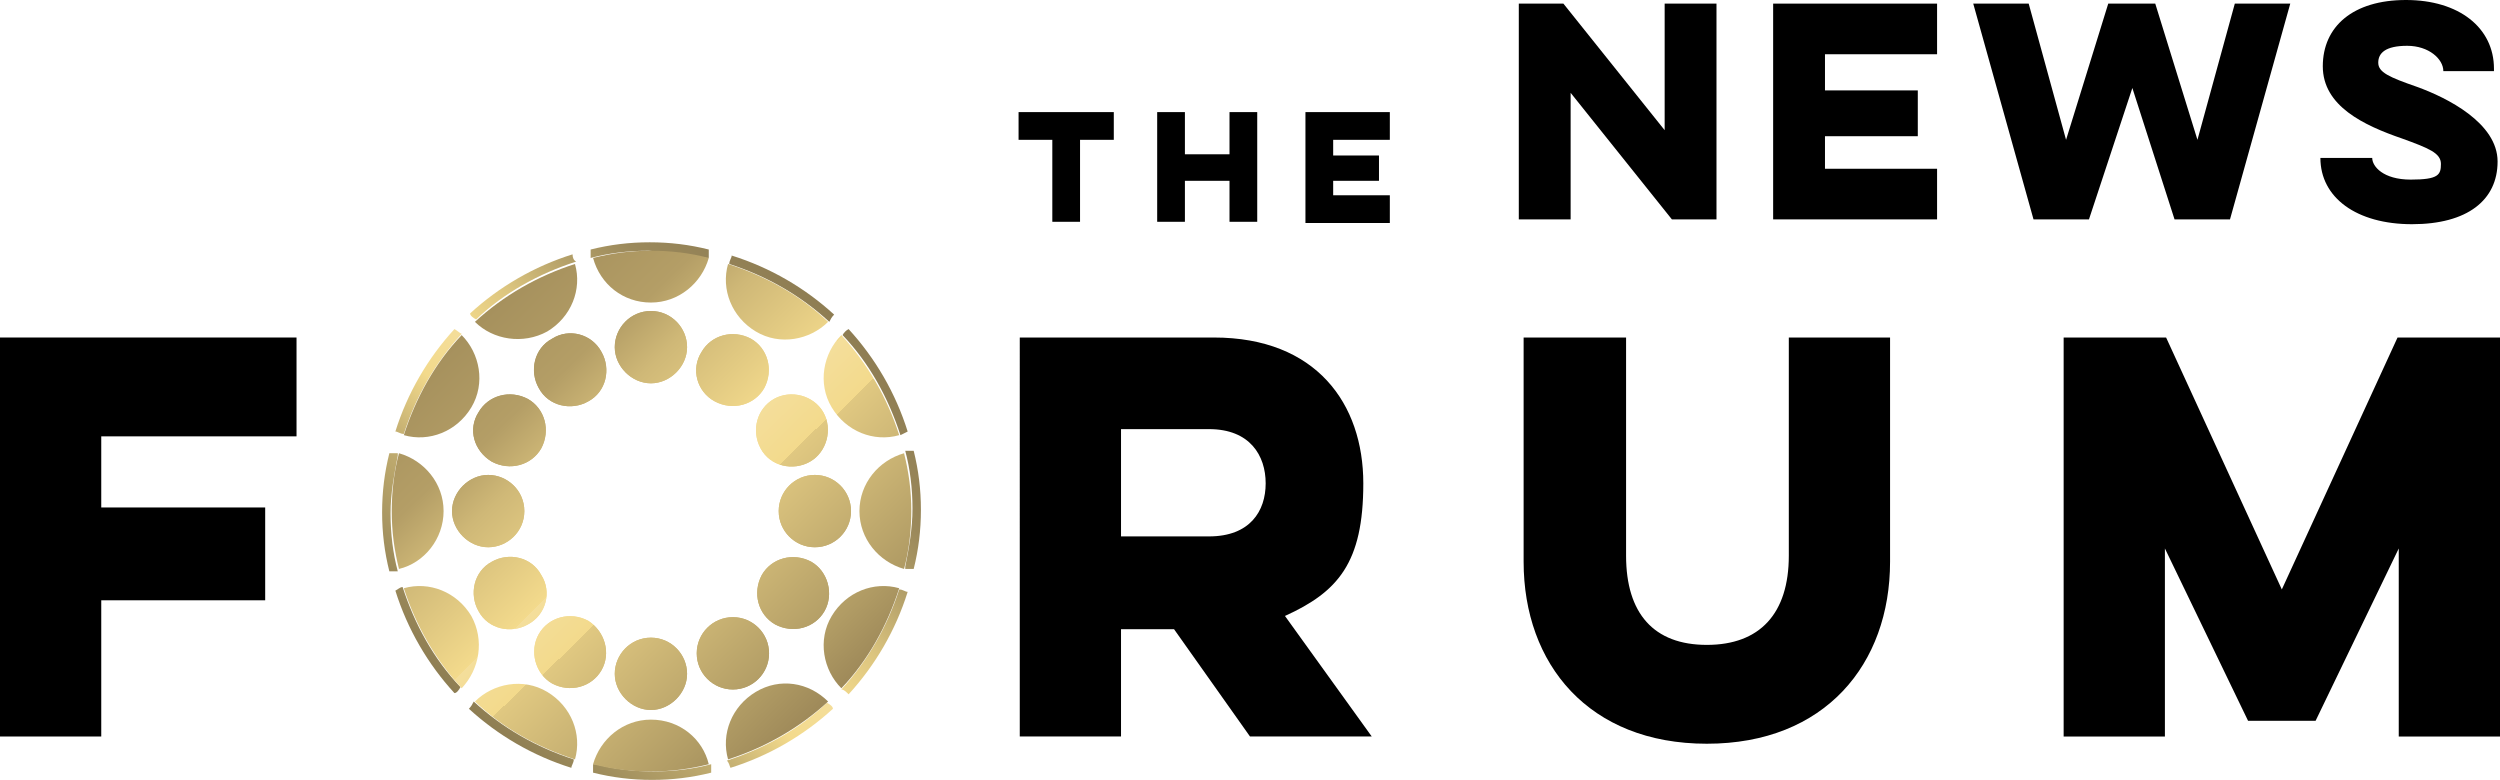
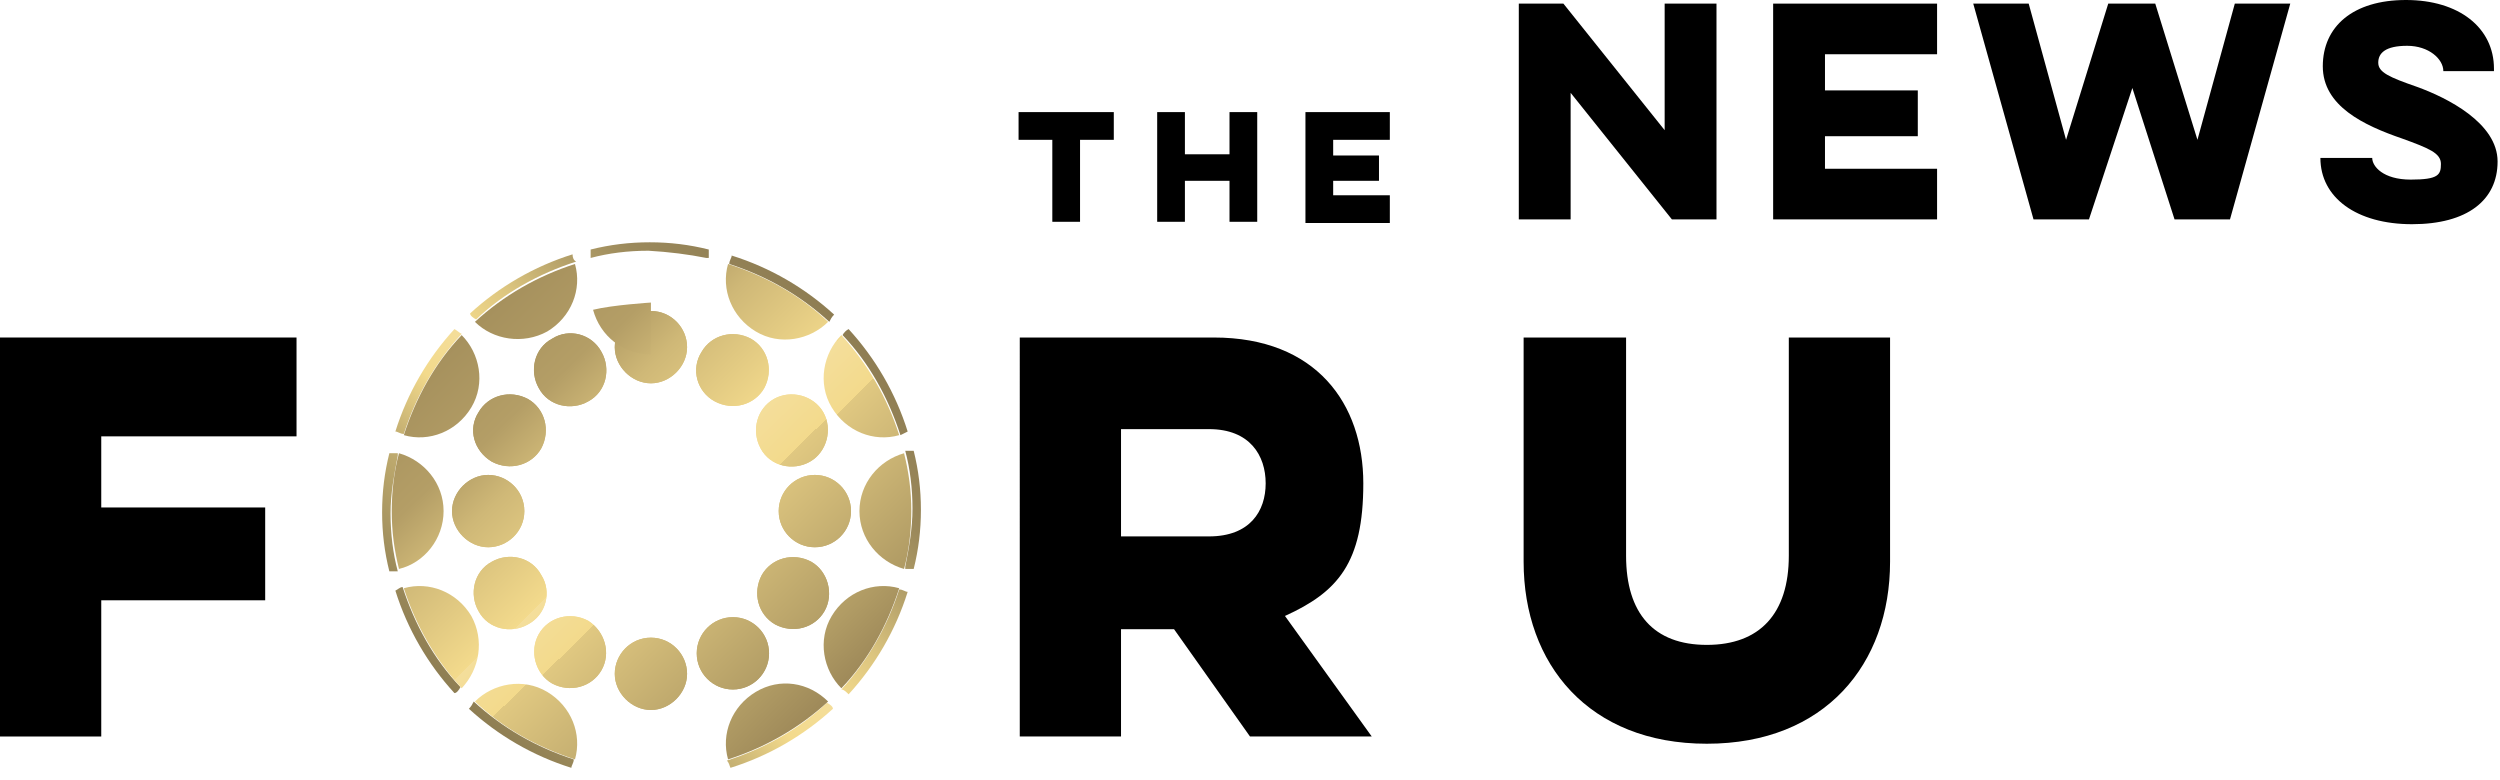
<svg xmlns="http://www.w3.org/2000/svg" id="Layer_1" version="1.1" viewBox="0 0 207.4 64.7">
  <defs>
    <style>
      .st0 {
        fill: url(#linear-gradient2);
      }

      .st1 {
        fill: url(#linear-gradient36);
      }

      .st2 {
        fill: url(#linear-gradient39);
      }

      .st3 {
        fill: url(#linear-gradient34);
      }

      .st4 {
        fill: url(#linear-gradient33);
      }

      .st5 {
        fill: url(#linear-gradient10);
      }

      .st6 {
        fill: url(#linear-gradient32);
      }

      .st7 {
        fill: url(#linear-gradient21);
      }

      .st8 {
        fill: url(#linear-gradient37);
      }

      .st9 {
        fill: url(#linear-gradient27);
      }

      .st10 {
        fill: url(#linear-gradient35);
      }

      .st11 {
        fill: url(#linear-gradient26);
      }

      .st12 {
        fill: url(#linear-gradient1);
      }

      .st13 {
        fill: url(#linear-gradient9);
      }

      .st14 {
        fill: url(#linear-gradient18);
      }

      .st15 {
        fill: url(#linear-gradient23);
      }

      .st16 {
        fill: url(#linear-gradient43);
      }

      .st17 {
        fill: url(#linear-gradient8);
      }

      .st18 {
        fill: url(#linear-gradient11);
      }

      .st19 {
        fill: url(#linear-gradient16);
      }

      .st20 {
        fill: url(#linear-gradient24);
      }

      .st21 {
        fill: url(#linear-gradient30);
      }

      .st22 {
        fill: url(#linear-gradient46);
      }

      .st23 {
        fill: url(#linear-gradient22);
      }

      .st24 {
        fill: url(#linear-gradient29);
      }

      .st25 {
        fill: url(#linear-gradient19);
      }

      .st26 {
        fill: url(#linear-gradient12);
      }

      .st27 {
        fill: url(#linear-gradient42);
      }

      .st28 {
        fill: url(#linear-gradient28);
      }

      .st29 {
        fill: url(#linear-gradient40);
      }

      .st30 {
        fill: url(#linear-gradient7);
      }

      .st31 {
        fill: url(#linear-gradient20);
      }

      .st32 {
        fill: url(#linear-gradient4);
      }

      .st33 {
        fill: url(#linear-gradient31);
      }

      .st34 {
        fill: url(#linear-gradient14);
      }

      .st35 {
        fill: url(#linear-gradient5);
      }

      .st36 {
        fill: url(#linear-gradient3);
      }

      .st37 {
        fill: url(#linear-gradient38);
      }

      .st38 {
        fill: url(#linear-gradient25);
      }

      .st39 {
        fill: url(#linear-gradient15);
      }

      .st40 {
        fill: url(#linear-gradient17);
      }

      .st41 {
        fill: url(#linear-gradient6);
      }

      .st42 {
        fill: url(#linear-gradient13);
      }

      .st43 {
        fill: url(#linear-gradient45);
      }

      .st44 {
        fill: url(#linear-gradient47);
      }

      .st45 {
        fill: url(#linear-gradient);
      }

      .st46 {
        fill: url(#linear-gradient44);
      }

      .st47 {
        fill: url(#linear-gradient41);
      }
    </style>
    <linearGradient id="linear-gradient" x1="60.3" y1="51.3" x2="25.9" y2="16.9" gradientTransform="translate(0 66) scale(1 -1)" gradientUnits="userSpaceOnUse">
      <stop offset="0" stop-color="#85754e" />
      <stop offset="0" stop-color="#8b7a51" />
      <stop offset=".2" stop-color="#9b895b" />
      <stop offset=".3" stop-color="#b6a26a" />
      <stop offset=".4" stop-color="#dcc57f" />
      <stop offset=".5" stop-color="#f3da8c" />
      <stop offset=".5" stop-color="#f3db91" />
      <stop offset=".5" stop-color="#f4df9c" />
      <stop offset=".5" stop-color="#f4e4b1" />
      <stop offset=".5" stop-color="#f4e9c0" />
      <stop offset=".5" stop-color="#f4e8bc" />
      <stop offset=".5" stop-color="#f4e4b0" />
      <stop offset=".5" stop-color="#f4de9b" />
      <stop offset=".6" stop-color="#f3da8c" />
      <stop offset=".7" stop-color="#c7b273" />
      <stop offset=".9" stop-color="#978658" />
      <stop offset="1" stop-color="#85754e" />
    </linearGradient>
    <linearGradient id="linear-gradient1" x1="81.7" y1="29.9" x2="47.3" y2="-4.5" gradientTransform="translate(0 66) scale(1 -1)" gradientUnits="userSpaceOnUse">
      <stop offset="0" stop-color="#85754e" />
      <stop offset="0" stop-color="#8b7a51" />
      <stop offset=".2" stop-color="#9b895b" />
      <stop offset=".3" stop-color="#b6a26a" />
      <stop offset=".4" stop-color="#dcc57f" />
      <stop offset=".5" stop-color="#f3da8c" />
      <stop offset=".5" stop-color="#f3db91" />
      <stop offset=".5" stop-color="#f4df9c" />
      <stop offset=".5" stop-color="#f4e4b1" />
      <stop offset=".5" stop-color="#f4e9c0" />
      <stop offset=".5" stop-color="#f4e8bc" />
      <stop offset=".5" stop-color="#f4e4b0" />
      <stop offset=".5" stop-color="#f4de9b" />
      <stop offset=".6" stop-color="#f3da8c" />
      <stop offset=".7" stop-color="#c7b273" />
      <stop offset=".9" stop-color="#978658" />
      <stop offset="1" stop-color="#85754e" />
    </linearGradient>
    <linearGradient id="linear-gradient2" x1="56.4" y1="55.2" x2="22.1" y2="20.8" gradientTransform="translate(0 66) scale(1 -1)" gradientUnits="userSpaceOnUse">
      <stop offset="0" stop-color="#85754e" />
      <stop offset="0" stop-color="#8b7a51" />
      <stop offset=".2" stop-color="#9b895b" />
      <stop offset=".3" stop-color="#b6a26a" />
      <stop offset=".4" stop-color="#dcc57f" />
      <stop offset=".5" stop-color="#f3da8c" />
      <stop offset=".5" stop-color="#f3db91" />
      <stop offset=".5" stop-color="#f4df9c" />
      <stop offset=".5" stop-color="#f4e4b1" />
      <stop offset=".5" stop-color="#f4e9c0" />
      <stop offset=".5" stop-color="#f4e8bc" />
      <stop offset=".5" stop-color="#f4e4b0" />
      <stop offset=".5" stop-color="#f4de9b" />
      <stop offset=".6" stop-color="#f3da8c" />
      <stop offset=".7" stop-color="#c7b273" />
      <stop offset=".9" stop-color="#978658" />
      <stop offset="1" stop-color="#85754e" />
    </linearGradient>
    <linearGradient id="linear-gradient3" x1="85.6" y1="26" x2="51.3" y2="-8.4" gradientTransform="translate(0 66) scale(1 -1)" gradientUnits="userSpaceOnUse">
      <stop offset="0" stop-color="#85754e" />
      <stop offset="0" stop-color="#8b7a51" />
      <stop offset=".2" stop-color="#9b895b" />
      <stop offset=".3" stop-color="#b6a26a" />
      <stop offset=".4" stop-color="#dcc57f" />
      <stop offset=".5" stop-color="#f3da8c" />
      <stop offset=".5" stop-color="#f3db91" />
      <stop offset=".5" stop-color="#f4df9c" />
      <stop offset=".5" stop-color="#f4e4b1" />
      <stop offset=".5" stop-color="#f4e9c0" />
      <stop offset=".5" stop-color="#f4e8bc" />
      <stop offset=".5" stop-color="#f4e4b0" />
      <stop offset=".5" stop-color="#f4de9b" />
      <stop offset=".6" stop-color="#f3da8c" />
      <stop offset=".7" stop-color="#c7b273" />
      <stop offset=".9" stop-color="#978658" />
      <stop offset="1" stop-color="#85754e" />
    </linearGradient>
    <linearGradient id="linear-gradient4" x1="56.4" y1="55.2" x2="22.1" y2="20.8" gradientTransform="translate(0 66) scale(1 -1)" gradientUnits="userSpaceOnUse">
      <stop offset="0" stop-color="#85754e" />
      <stop offset="0" stop-color="#8b7a51" />
      <stop offset=".2" stop-color="#9b895b" />
      <stop offset=".3" stop-color="#b6a26a" />
      <stop offset=".4" stop-color="#dcc57f" />
      <stop offset=".5" stop-color="#f3da8c" />
      <stop offset=".5" stop-color="#f3db91" />
      <stop offset=".5" stop-color="#f4df9c" />
      <stop offset=".5" stop-color="#f4e4b1" />
      <stop offset=".5" stop-color="#f4e9c0" />
      <stop offset=".5" stop-color="#f4e8bc" />
      <stop offset=".5" stop-color="#f4e4b0" />
      <stop offset=".5" stop-color="#f4de9b" />
      <stop offset=".6" stop-color="#f3da8c" />
      <stop offset=".7" stop-color="#c7b273" />
      <stop offset=".9" stop-color="#978658" />
      <stop offset="1" stop-color="#85754e" />
    </linearGradient>
    <linearGradient id="linear-gradient5" x1="85.7" y1="25.9" x2="51.3" y2="-8.4" gradientTransform="translate(0 66) scale(1 -1)" gradientUnits="userSpaceOnUse">
      <stop offset="0" stop-color="#85754e" />
      <stop offset="0" stop-color="#8b7a51" />
      <stop offset=".2" stop-color="#9b895b" />
      <stop offset=".3" stop-color="#b6a26a" />
      <stop offset=".4" stop-color="#dcc57f" />
      <stop offset=".5" stop-color="#f3da8c" />
      <stop offset=".5" stop-color="#f3db91" />
      <stop offset=".5" stop-color="#f4df9c" />
      <stop offset=".5" stop-color="#f4e4b1" />
      <stop offset=".5" stop-color="#f4e9c0" />
      <stop offset=".5" stop-color="#f4e8bc" />
      <stop offset=".5" stop-color="#f4e4b0" />
      <stop offset=".5" stop-color="#f4de9b" />
      <stop offset=".6" stop-color="#f3da8c" />
      <stop offset=".7" stop-color="#c7b273" />
      <stop offset=".9" stop-color="#978658" />
      <stop offset="1" stop-color="#85754e" />
    </linearGradient>
    <linearGradient id="linear-gradient6" x1="60.3" y1="51.3" x2="25.9" y2="16.9" gradientTransform="translate(0 66) scale(1 -1)" gradientUnits="userSpaceOnUse">
      <stop offset="0" stop-color="#85754e" />
      <stop offset="0" stop-color="#8b7a51" />
      <stop offset=".2" stop-color="#9b895b" />
      <stop offset=".3" stop-color="#b6a26a" />
      <stop offset=".4" stop-color="#dcc57f" />
      <stop offset=".5" stop-color="#f3da8c" />
      <stop offset=".5" stop-color="#f3db91" />
      <stop offset=".5" stop-color="#f4df9c" />
      <stop offset=".5" stop-color="#f4e4b1" />
      <stop offset=".5" stop-color="#f4e9c0" />
      <stop offset=".5" stop-color="#f4e8bc" />
      <stop offset=".5" stop-color="#f4e4b0" />
      <stop offset=".5" stop-color="#f4de9b" />
      <stop offset=".6" stop-color="#f3da8c" />
      <stop offset=".7" stop-color="#c7b273" />
      <stop offset=".9" stop-color="#978658" />
      <stop offset="1" stop-color="#85754e" />
    </linearGradient>
    <linearGradient id="linear-gradient7" x1="81.8" y1="29.9" x2="47.4" y2="-4.5" gradientTransform="translate(0 66) scale(1 -1)" gradientUnits="userSpaceOnUse">
      <stop offset="0" stop-color="#85754e" />
      <stop offset="0" stop-color="#8b7a51" />
      <stop offset=".2" stop-color="#9b895b" />
      <stop offset=".3" stop-color="#b6a26a" />
      <stop offset=".4" stop-color="#dcc57f" />
      <stop offset=".5" stop-color="#f3da8c" />
      <stop offset=".5" stop-color="#f3db91" />
      <stop offset=".5" stop-color="#f4df9c" />
      <stop offset=".5" stop-color="#f4e4b1" />
      <stop offset=".5" stop-color="#f4e9c0" />
      <stop offset=".5" stop-color="#f4e8bc" />
      <stop offset=".5" stop-color="#f4e4b0" />
      <stop offset=".5" stop-color="#f4de9b" />
      <stop offset=".6" stop-color="#f3da8c" />
      <stop offset=".7" stop-color="#c7b273" />
      <stop offset=".9" stop-color="#978658" />
      <stop offset="1" stop-color="#85754e" />
    </linearGradient>
    <linearGradient id="linear-gradient8" x1="67.1" y1="44.5" x2="32.7" y2="10.2" gradientTransform="translate(0 66) scale(1 -1)" gradientUnits="userSpaceOnUse">
      <stop offset="0" stop-color="#85754e" />
      <stop offset="0" stop-color="#8b7a51" />
      <stop offset=".2" stop-color="#9b895b" />
      <stop offset=".3" stop-color="#b6a26a" />
      <stop offset=".4" stop-color="#dcc57f" />
      <stop offset=".5" stop-color="#f3da8c" />
      <stop offset=".5" stop-color="#f3db91" />
      <stop offset=".5" stop-color="#f4df9c" />
      <stop offset=".5" stop-color="#f4e4b1" />
      <stop offset=".5" stop-color="#f4e9c0" />
      <stop offset=".5" stop-color="#f4e8bc" />
      <stop offset=".5" stop-color="#f4e4b0" />
      <stop offset=".5" stop-color="#f4de9b" />
      <stop offset=".6" stop-color="#f3da8c" />
      <stop offset=".7" stop-color="#c7b273" />
      <stop offset=".9" stop-color="#978658" />
      <stop offset="1" stop-color="#85754e" />
    </linearGradient>
    <linearGradient id="linear-gradient9" x1="75" y1="36.6" x2="40.6" y2="2.3" gradientTransform="translate(0 66) scale(1 -1)" gradientUnits="userSpaceOnUse">
      <stop offset="0" stop-color="#85754e" />
      <stop offset="0" stop-color="#8b7a51" />
      <stop offset=".2" stop-color="#9b895b" />
      <stop offset=".3" stop-color="#b6a26a" />
      <stop offset=".4" stop-color="#dcc57f" />
      <stop offset=".5" stop-color="#f3da8c" />
      <stop offset=".5" stop-color="#f3db91" />
      <stop offset=".5" stop-color="#f4df9c" />
      <stop offset=".5" stop-color="#f4e4b1" />
      <stop offset=".5" stop-color="#f4e9c0" />
      <stop offset=".5" stop-color="#f4e8bc" />
      <stop offset=".5" stop-color="#f4e4b0" />
      <stop offset=".5" stop-color="#f4de9b" />
      <stop offset=".6" stop-color="#f3da8c" />
      <stop offset=".7" stop-color="#c7b273" />
      <stop offset=".9" stop-color="#978658" />
      <stop offset="1" stop-color="#85754e" />
    </linearGradient>
    <linearGradient id="linear-gradient10" x1="75" y1="36.7" x2="40.6" y2="2.3" gradientTransform="translate(0 66) scale(1 -1)" gradientUnits="userSpaceOnUse">
      <stop offset="0" stop-color="#85754e" />
      <stop offset="0" stop-color="#8b7a51" />
      <stop offset=".2" stop-color="#9b895b" />
      <stop offset=".3" stop-color="#b6a26a" />
      <stop offset=".4" stop-color="#dcc57f" />
      <stop offset=".5" stop-color="#f3da8c" />
      <stop offset=".5" stop-color="#f3db91" />
      <stop offset=".5" stop-color="#f4df9c" />
      <stop offset=".5" stop-color="#f4e4b1" />
      <stop offset=".5" stop-color="#f4e9c0" />
      <stop offset=".5" stop-color="#f4e8bc" />
      <stop offset=".5" stop-color="#f4e4b0" />
      <stop offset=".5" stop-color="#f4de9b" />
      <stop offset=".6" stop-color="#f3da8c" />
      <stop offset=".7" stop-color="#c7b273" />
      <stop offset=".9" stop-color="#978658" />
      <stop offset="1" stop-color="#85754e" />
    </linearGradient>
    <linearGradient id="linear-gradient11" x1="67.2" y1="44.5" x2="32.8" y2="10.1" gradientTransform="translate(0 66) scale(1 -1)" gradientUnits="userSpaceOnUse">
      <stop offset="0" stop-color="#85754e" />
      <stop offset="0" stop-color="#8b7a51" />
      <stop offset=".2" stop-color="#9b895b" />
      <stop offset=".3" stop-color="#b6a26a" />
      <stop offset=".4" stop-color="#dcc57f" />
      <stop offset=".5" stop-color="#f3da8c" />
      <stop offset=".5" stop-color="#f3db91" />
      <stop offset=".5" stop-color="#f4df9c" />
      <stop offset=".5" stop-color="#f4e4b1" />
      <stop offset=".5" stop-color="#f4e9c0" />
      <stop offset=".5" stop-color="#f4e8bc" />
      <stop offset=".5" stop-color="#f4e4b0" />
      <stop offset=".5" stop-color="#f4de9b" />
      <stop offset=".6" stop-color="#f3da8c" />
      <stop offset=".7" stop-color="#c7b273" />
      <stop offset=".9" stop-color="#978658" />
      <stop offset="1" stop-color="#85754e" />
    </linearGradient>
    <linearGradient id="linear-gradient12" x1="45.5" y1="45.9" x2="76.3" y2="14.5" gradientTransform="translate(0 66) scale(1 -1)" gradientUnits="userSpaceOnUse">
      <stop offset="0" stop-color="#9e8959" />
      <stop offset="0" stop-color="#a48f5c" />
      <stop offset=".2" stop-color="#b49e66" />
      <stop offset=".3" stop-color="#cfb877" />
      <stop offset=".5" stop-color="#f3da8c" />
      <stop offset=".5" stop-color="#f3db91" />
      <stop offset=".5" stop-color="#f4df9c" />
      <stop offset=".5" stop-color="#f4e4b1" />
      <stop offset=".5" stop-color="#f4e9c0" />
      <stop offset=".5" stop-color="#f4e8bc" />
      <stop offset=".5" stop-color="#f4e4b0" />
      <stop offset=".5" stop-color="#f4de9b" />
      <stop offset=".6" stop-color="#f3da8c" />
      <stop offset=".6" stop-color="#e0c881" />
      <stop offset=".9" stop-color="#b09b64" />
      <stop offset="1" stop-color="#9e8959" />
    </linearGradient>
    <linearGradient id="linear-gradient13" x1="45.5" y1="45.9" x2="76.3" y2="14.5" gradientTransform="translate(0 66) scale(1 -1)" gradientUnits="userSpaceOnUse">
      <stop offset="0" stop-color="#9e8959" />
      <stop offset="0" stop-color="#a48f5c" />
      <stop offset=".2" stop-color="#b49e66" />
      <stop offset=".3" stop-color="#cfb877" />
      <stop offset=".5" stop-color="#f3da8c" />
      <stop offset=".5" stop-color="#f3db91" />
      <stop offset=".5" stop-color="#f4df9c" />
      <stop offset=".5" stop-color="#f4e4b1" />
      <stop offset=".5" stop-color="#f4e9c0" />
      <stop offset=".5" stop-color="#f4e8bc" />
      <stop offset=".5" stop-color="#f4e4b0" />
      <stop offset=".5" stop-color="#f4de9b" />
      <stop offset=".6" stop-color="#f3da8c" />
      <stop offset=".6" stop-color="#e0c881" />
      <stop offset=".9" stop-color="#b09b64" />
      <stop offset="1" stop-color="#9e8959" />
    </linearGradient>
    <linearGradient id="linear-gradient14" x1="31.3" y1="33.3" x2="62.1" y2="1.9" gradientTransform="translate(0 66) scale(1 -1)" gradientUnits="userSpaceOnUse">
      <stop offset="0" stop-color="#9e8959" />
      <stop offset="0" stop-color="#a48f5c" />
      <stop offset=".2" stop-color="#b49e66" />
      <stop offset=".3" stop-color="#cfb877" />
      <stop offset=".5" stop-color="#f3da8c" />
      <stop offset=".5" stop-color="#f3db91" />
      <stop offset=".5" stop-color="#f4df9c" />
      <stop offset=".5" stop-color="#f4e4b1" />
      <stop offset=".5" stop-color="#f4e9c0" />
      <stop offset=".5" stop-color="#f4e8bc" />
      <stop offset=".5" stop-color="#f4e4b0" />
      <stop offset=".5" stop-color="#f4de9b" />
      <stop offset=".6" stop-color="#f3da8c" />
      <stop offset=".6" stop-color="#e0c881" />
      <stop offset=".9" stop-color="#b09b64" />
      <stop offset="1" stop-color="#9e8959" />
    </linearGradient>
    <linearGradient id="linear-gradient15" x1="31.3" y1="33.3" x2="62.1" y2="1.9" gradientTransform="translate(0 66) scale(1 -1)" gradientUnits="userSpaceOnUse">
      <stop offset="0" stop-color="#9e8959" />
      <stop offset="0" stop-color="#a48f5c" />
      <stop offset=".2" stop-color="#b49e66" />
      <stop offset=".3" stop-color="#cfb877" />
      <stop offset=".5" stop-color="#f3da8c" />
      <stop offset=".5" stop-color="#f3db91" />
      <stop offset=".5" stop-color="#f4df9c" />
      <stop offset=".5" stop-color="#f4e4b1" />
      <stop offset=".5" stop-color="#f4e9c0" />
      <stop offset=".5" stop-color="#f4e8bc" />
      <stop offset=".5" stop-color="#f4e4b0" />
      <stop offset=".5" stop-color="#f4de9b" />
      <stop offset=".6" stop-color="#f3da8c" />
      <stop offset=".6" stop-color="#e0c881" />
      <stop offset=".9" stop-color="#b09b64" />
      <stop offset="1" stop-color="#9e8959" />
    </linearGradient>
    <linearGradient id="linear-gradient16" x1="40.9" y1="41.8" x2="71.7" y2="10.4" gradientTransform="translate(0 66) scale(1 -1)" gradientUnits="userSpaceOnUse">
      <stop offset="0" stop-color="#9e8959" />
      <stop offset="0" stop-color="#a48f5c" />
      <stop offset=".2" stop-color="#b49e66" />
      <stop offset=".3" stop-color="#cfb877" />
      <stop offset=".5" stop-color="#f3da8c" />
      <stop offset=".5" stop-color="#f3db91" />
      <stop offset=".5" stop-color="#f4df9c" />
      <stop offset=".5" stop-color="#f4e4b1" />
      <stop offset=".5" stop-color="#f4e9c0" />
      <stop offset=".5" stop-color="#f4e8bc" />
      <stop offset=".5" stop-color="#f4e4b0" />
      <stop offset=".5" stop-color="#f4de9b" />
      <stop offset=".6" stop-color="#f3da8c" />
      <stop offset=".6" stop-color="#e0c881" />
      <stop offset=".9" stop-color="#b09b64" />
      <stop offset="1" stop-color="#9e8959" />
    </linearGradient>
    <linearGradient id="linear-gradient17" x1="40.9" y1="41.8" x2="71.7" y2="10.4" gradientTransform="translate(0 66) scale(1 -1)" gradientUnits="userSpaceOnUse">
      <stop offset="0" stop-color="#9e8959" />
      <stop offset="0" stop-color="#a48f5c" />
      <stop offset=".2" stop-color="#b49e66" />
      <stop offset=".3" stop-color="#cfb877" />
      <stop offset=".5" stop-color="#f3da8c" />
      <stop offset=".5" stop-color="#f3db91" />
      <stop offset=".5" stop-color="#f4df9c" />
      <stop offset=".5" stop-color="#f4e4b1" />
      <stop offset=".5" stop-color="#f4e9c0" />
      <stop offset=".5" stop-color="#f4e8bc" />
      <stop offset=".5" stop-color="#f4e4b0" />
      <stop offset=".5" stop-color="#f4de9b" />
      <stop offset=".6" stop-color="#f3da8c" />
      <stop offset=".6" stop-color="#e0c881" />
      <stop offset=".9" stop-color="#b09b64" />
      <stop offset="1" stop-color="#9e8959" />
    </linearGradient>
    <linearGradient id="linear-gradient18" x1="35.9" y1="37.3" x2="66.6" y2="5.9" gradientTransform="translate(0 66) scale(1 -1)" gradientUnits="userSpaceOnUse">
      <stop offset="0" stop-color="#9e8959" />
      <stop offset="0" stop-color="#a48f5c" />
      <stop offset=".2" stop-color="#b49e66" />
      <stop offset=".3" stop-color="#cfb877" />
      <stop offset=".5" stop-color="#f3da8c" />
      <stop offset=".5" stop-color="#f3db91" />
      <stop offset=".5" stop-color="#f4df9c" />
      <stop offset=".5" stop-color="#f4e4b1" />
      <stop offset=".5" stop-color="#f4e9c0" />
      <stop offset=".5" stop-color="#f4e8bc" />
      <stop offset=".5" stop-color="#f4e4b0" />
      <stop offset=".5" stop-color="#f4de9b" />
      <stop offset=".6" stop-color="#f3da8c" />
      <stop offset=".6" stop-color="#e0c881" />
      <stop offset=".9" stop-color="#b09b64" />
      <stop offset="1" stop-color="#9e8959" />
    </linearGradient>
    <linearGradient id="linear-gradient19" x1="35.9" y1="37.3" x2="66.6" y2="5.9" gradientTransform="translate(0 66) scale(1 -1)" gradientUnits="userSpaceOnUse">
      <stop offset="0" stop-color="#9e8959" />
      <stop offset="0" stop-color="#a48f5c" />
      <stop offset=".2" stop-color="#b49e66" />
      <stop offset=".3" stop-color="#cfb877" />
      <stop offset=".5" stop-color="#f3da8c" />
      <stop offset=".5" stop-color="#f3db91" />
      <stop offset=".5" stop-color="#f4df9c" />
      <stop offset=".5" stop-color="#f4e4b1" />
      <stop offset=".5" stop-color="#f4e9c0" />
      <stop offset=".5" stop-color="#f4e8bc" />
      <stop offset=".5" stop-color="#f4e4b0" />
      <stop offset=".5" stop-color="#f4de9b" />
      <stop offset=".6" stop-color="#f3da8c" />
      <stop offset=".6" stop-color="#e0c881" />
      <stop offset=".9" stop-color="#b09b64" />
      <stop offset="1" stop-color="#9e8959" />
    </linearGradient>
    <linearGradient id="linear-gradient20" x1="35.6" y1="37.1" x2="66.4" y2="5.7" gradientTransform="translate(0 66) scale(1 -1)" gradientUnits="userSpaceOnUse">
      <stop offset="0" stop-color="#9e8959" />
      <stop offset="0" stop-color="#a48f5c" />
      <stop offset=".2" stop-color="#b49e66" />
      <stop offset=".3" stop-color="#cfb877" />
      <stop offset=".5" stop-color="#f3da8c" />
      <stop offset=".5" stop-color="#f3db91" />
      <stop offset=".5" stop-color="#f4df9c" />
      <stop offset=".5" stop-color="#f4e4b1" />
      <stop offset=".5" stop-color="#f4e9c0" />
      <stop offset=".5" stop-color="#f4e8bc" />
      <stop offset=".5" stop-color="#f4e4b0" />
      <stop offset=".5" stop-color="#f4de9b" />
      <stop offset=".6" stop-color="#f3da8c" />
      <stop offset=".6" stop-color="#e0c881" />
      <stop offset=".9" stop-color="#b09b64" />
      <stop offset="1" stop-color="#9e8959" />
    </linearGradient>
    <linearGradient id="linear-gradient21" x1="35.6" y1="37.1" x2="66.4" y2="5.7" gradientTransform="translate(0 66) scale(1 -1)" gradientUnits="userSpaceOnUse">
      <stop offset="0" stop-color="#9e8959" />
      <stop offset="0" stop-color="#a48f5c" />
      <stop offset=".2" stop-color="#b49e66" />
      <stop offset=".3" stop-color="#cfb877" />
      <stop offset=".5" stop-color="#f3da8c" />
      <stop offset=".5" stop-color="#f3db91" />
      <stop offset=".5" stop-color="#f4df9c" />
      <stop offset=".5" stop-color="#f4e4b1" />
      <stop offset=".5" stop-color="#f4e9c0" />
      <stop offset=".5" stop-color="#f4e8bc" />
      <stop offset=".5" stop-color="#f4e4b0" />
      <stop offset=".5" stop-color="#f4de9b" />
      <stop offset=".6" stop-color="#f3da8c" />
      <stop offset=".6" stop-color="#e0c881" />
      <stop offset=".9" stop-color="#b09b64" />
      <stop offset="1" stop-color="#9e8959" />
    </linearGradient>
    <linearGradient id="linear-gradient22" x1="41.2" y1="42" x2="71.9" y2="10.5" gradientTransform="translate(0 66) scale(1 -1)" gradientUnits="userSpaceOnUse">
      <stop offset="0" stop-color="#9e8959" />
      <stop offset="0" stop-color="#a48f5c" />
      <stop offset=".2" stop-color="#b49e66" />
      <stop offset=".3" stop-color="#cfb877" />
      <stop offset=".5" stop-color="#f3da8c" />
      <stop offset=".5" stop-color="#f3db91" />
      <stop offset=".5" stop-color="#f4df9c" />
      <stop offset=".5" stop-color="#f4e4b1" />
      <stop offset=".5" stop-color="#f4e9c0" />
      <stop offset=".5" stop-color="#f4e8bc" />
      <stop offset=".5" stop-color="#f4e4b0" />
      <stop offset=".5" stop-color="#f4de9b" />
      <stop offset=".6" stop-color="#f3da8c" />
      <stop offset=".6" stop-color="#e0c881" />
      <stop offset=".9" stop-color="#b09b64" />
      <stop offset="1" stop-color="#9e8959" />
    </linearGradient>
    <linearGradient id="linear-gradient23" x1="41.2" y1="42" x2="71.9" y2="10.5" gradientTransform="translate(0 66) scale(1 -1)" gradientUnits="userSpaceOnUse">
      <stop offset="0" stop-color="#9e8959" />
      <stop offset="0" stop-color="#a48f5c" />
      <stop offset=".2" stop-color="#b49e66" />
      <stop offset=".3" stop-color="#cfb877" />
      <stop offset=".5" stop-color="#f3da8c" />
      <stop offset=".5" stop-color="#f3db91" />
      <stop offset=".5" stop-color="#f4df9c" />
      <stop offset=".5" stop-color="#f4e4b1" />
      <stop offset=".5" stop-color="#f4e9c0" />
      <stop offset=".5" stop-color="#f4e8bc" />
      <stop offset=".5" stop-color="#f4e4b0" />
      <stop offset=".5" stop-color="#f4de9b" />
      <stop offset=".6" stop-color="#f3da8c" />
      <stop offset=".6" stop-color="#e0c881" />
      <stop offset=".9" stop-color="#b09b64" />
      <stop offset="1" stop-color="#9e8959" />
    </linearGradient>
    <linearGradient id="linear-gradient24" x1="31.2" y1="33.1" x2="61.9" y2="1.7" gradientTransform="translate(0 66) scale(1 -1)" gradientUnits="userSpaceOnUse">
      <stop offset="0" stop-color="#9e8959" />
      <stop offset="0" stop-color="#a48f5c" />
      <stop offset=".2" stop-color="#b49e66" />
      <stop offset=".3" stop-color="#cfb877" />
      <stop offset=".5" stop-color="#f3da8c" />
      <stop offset=".5" stop-color="#f3db91" />
      <stop offset=".5" stop-color="#f4df9c" />
      <stop offset=".5" stop-color="#f4e4b1" />
      <stop offset=".5" stop-color="#f4e9c0" />
      <stop offset=".5" stop-color="#f4e8bc" />
      <stop offset=".5" stop-color="#f4e4b0" />
      <stop offset=".5" stop-color="#f4de9b" />
      <stop offset=".6" stop-color="#f3da8c" />
      <stop offset=".6" stop-color="#e0c881" />
      <stop offset=".9" stop-color="#b09b64" />
      <stop offset="1" stop-color="#9e8959" />
    </linearGradient>
    <linearGradient id="linear-gradient25" x1="31.2" y1="33.1" x2="61.9" y2="1.7" gradientTransform="translate(0 66) scale(1 -1)" gradientUnits="userSpaceOnUse">
      <stop offset="0" stop-color="#9e8959" />
      <stop offset="0" stop-color="#a48f5c" />
      <stop offset=".2" stop-color="#b49e66" />
      <stop offset=".3" stop-color="#cfb877" />
      <stop offset=".5" stop-color="#f3da8c" />
      <stop offset=".5" stop-color="#f3db91" />
      <stop offset=".5" stop-color="#f4df9c" />
      <stop offset=".5" stop-color="#f4e4b1" />
      <stop offset=".5" stop-color="#f4e9c0" />
      <stop offset=".5" stop-color="#f4e8bc" />
      <stop offset=".5" stop-color="#f4e4b0" />
      <stop offset=".5" stop-color="#f4de9b" />
      <stop offset=".6" stop-color="#f3da8c" />
      <stop offset=".6" stop-color="#e0c881" />
      <stop offset=".9" stop-color="#b09b64" />
      <stop offset="1" stop-color="#9e8959" />
    </linearGradient>
    <linearGradient id="linear-gradient26" x1="45.7" y1="46" x2="76.4" y2="14.6" gradientTransform="translate(0 66) scale(1 -1)" gradientUnits="userSpaceOnUse">
      <stop offset="0" stop-color="#9e8959" />
      <stop offset="0" stop-color="#a48f5c" />
      <stop offset=".2" stop-color="#b49e66" />
      <stop offset=".3" stop-color="#cfb877" />
      <stop offset=".5" stop-color="#f3da8c" />
      <stop offset=".5" stop-color="#f3db91" />
      <stop offset=".5" stop-color="#f4df9c" />
      <stop offset=".5" stop-color="#f4e4b1" />
      <stop offset=".5" stop-color="#f4e9c0" />
      <stop offset=".5" stop-color="#f4e8bc" />
      <stop offset=".5" stop-color="#f4e4b0" />
      <stop offset=".5" stop-color="#f4de9b" />
      <stop offset=".6" stop-color="#f3da8c" />
      <stop offset=".6" stop-color="#e0c881" />
      <stop offset=".9" stop-color="#b09b64" />
      <stop offset="1" stop-color="#9e8959" />
    </linearGradient>
    <linearGradient id="linear-gradient27" x1="45.7" y1="46" x2="76.4" y2="14.6" gradientTransform="translate(0 66) scale(1 -1)" gradientUnits="userSpaceOnUse">
      <stop offset="0" stop-color="#9e8959" />
      <stop offset="0" stop-color="#a48f5c" />
      <stop offset=".2" stop-color="#b49e66" />
      <stop offset=".3" stop-color="#cfb877" />
      <stop offset=".5" stop-color="#f3da8c" />
      <stop offset=".5" stop-color="#f3db91" />
      <stop offset=".5" stop-color="#f4df9c" />
      <stop offset=".5" stop-color="#f4e4b1" />
      <stop offset=".5" stop-color="#f4e9c0" />
      <stop offset=".5" stop-color="#f4e8bc" />
      <stop offset=".5" stop-color="#f4e4b0" />
      <stop offset=".5" stop-color="#f4de9b" />
      <stop offset=".6" stop-color="#f3da8c" />
      <stop offset=".6" stop-color="#e0c881" />
      <stop offset=".9" stop-color="#b09b64" />
      <stop offset="1" stop-color="#9e8959" />
    </linearGradient>
    <linearGradient id="linear-gradient28" x1="28.6" y1="30.8" x2="59.3" y2="-.6" gradientTransform="translate(0 66) scale(1 -1)" gradientUnits="userSpaceOnUse">
      <stop offset="0" stop-color="#9e8959" />
      <stop offset="0" stop-color="#a48f5c" />
      <stop offset=".2" stop-color="#b49e66" />
      <stop offset=".3" stop-color="#cfb877" />
      <stop offset=".5" stop-color="#f3da8c" />
      <stop offset=".5" stop-color="#f3db91" />
      <stop offset=".5" stop-color="#f4df9c" />
      <stop offset=".5" stop-color="#f4e4b1" />
      <stop offset=".5" stop-color="#f4e9c0" />
      <stop offset=".5" stop-color="#f4e8bc" />
      <stop offset=".5" stop-color="#f4e4b0" />
      <stop offset=".5" stop-color="#f4de9b" />
      <stop offset=".6" stop-color="#f3da8c" />
      <stop offset=".6" stop-color="#e0c881" />
      <stop offset=".9" stop-color="#b09b64" />
      <stop offset="1" stop-color="#9e8959" />
    </linearGradient>
    <linearGradient id="linear-gradient29" x1="28.6" y1="30.8" x2="59.3" y2="-.6" gradientTransform="translate(0 66) scale(1 -1)" gradientUnits="userSpaceOnUse">
      <stop offset="0" stop-color="#9e8959" />
      <stop offset="0" stop-color="#a48f5c" />
      <stop offset=".2" stop-color="#b49e66" />
      <stop offset=".3" stop-color="#cfb877" />
      <stop offset=".5" stop-color="#f3da8c" />
      <stop offset=".5" stop-color="#f3db91" />
      <stop offset=".5" stop-color="#f4df9c" />
      <stop offset=".5" stop-color="#f4e4b1" />
      <stop offset=".5" stop-color="#f4e9c0" />
      <stop offset=".5" stop-color="#f4e8bc" />
      <stop offset=".5" stop-color="#f4e4b0" />
      <stop offset=".5" stop-color="#f4de9b" />
      <stop offset=".6" stop-color="#f3da8c" />
      <stop offset=".6" stop-color="#e0c881" />
      <stop offset=".9" stop-color="#b09b64" />
      <stop offset="1" stop-color="#9e8959" />
    </linearGradient>
    <linearGradient id="linear-gradient30" x1="48.2" y1="48.2" x2="78.9" y2="16.8" gradientTransform="translate(0 66) scale(1 -1)" gradientUnits="userSpaceOnUse">
      <stop offset="0" stop-color="#9e8959" />
      <stop offset="0" stop-color="#a48f5c" />
      <stop offset=".2" stop-color="#b49e66" />
      <stop offset=".3" stop-color="#cfb877" />
      <stop offset=".5" stop-color="#f3da8c" />
      <stop offset=".5" stop-color="#f3db91" />
      <stop offset=".5" stop-color="#f4df9c" />
      <stop offset=".5" stop-color="#f4e4b1" />
      <stop offset=".5" stop-color="#f4e9c0" />
      <stop offset=".5" stop-color="#f4e8bc" />
      <stop offset=".5" stop-color="#f4e4b0" />
      <stop offset=".5" stop-color="#f4de9b" />
      <stop offset=".6" stop-color="#f3da8c" />
      <stop offset=".6" stop-color="#e0c881" />
      <stop offset=".9" stop-color="#b09b64" />
      <stop offset="1" stop-color="#9e8959" />
    </linearGradient>
    <linearGradient id="linear-gradient31" x1="48.2" y1="48.2" x2="78.9" y2="16.8" gradientTransform="translate(0 66) scale(1 -1)" gradientUnits="userSpaceOnUse">
      <stop offset="0" stop-color="#9e8959" />
      <stop offset="0" stop-color="#a48f5c" />
      <stop offset=".2" stop-color="#b49e66" />
      <stop offset=".3" stop-color="#cfb877" />
      <stop offset=".5" stop-color="#f3da8c" />
      <stop offset=".5" stop-color="#f3db91" />
      <stop offset=".5" stop-color="#f4df9c" />
      <stop offset=".5" stop-color="#f4e4b1" />
      <stop offset=".5" stop-color="#f4e9c0" />
      <stop offset=".5" stop-color="#f4e8bc" />
      <stop offset=".5" stop-color="#f4e4b0" />
      <stop offset=".5" stop-color="#f4de9b" />
      <stop offset=".6" stop-color="#f3da8c" />
      <stop offset=".6" stop-color="#e0c881" />
      <stop offset=".9" stop-color="#b09b64" />
      <stop offset="1" stop-color="#9e8959" />
    </linearGradient>
    <linearGradient id="linear-gradient32" x1="28.7" y1="30.9" x2="59.4" y2="-.5" gradientTransform="translate(0 66) scale(1 -1)" gradientUnits="userSpaceOnUse">
      <stop offset="0" stop-color="#9e8959" />
      <stop offset="0" stop-color="#a48f5c" />
      <stop offset=".2" stop-color="#b49e66" />
      <stop offset=".3" stop-color="#cfb877" />
      <stop offset=".5" stop-color="#f3da8c" />
      <stop offset=".5" stop-color="#f3db91" />
      <stop offset=".5" stop-color="#f4df9c" />
      <stop offset=".5" stop-color="#f4e4b1" />
      <stop offset=".5" stop-color="#f4e9c0" />
      <stop offset=".5" stop-color="#f4e8bc" />
      <stop offset=".5" stop-color="#f4e4b0" />
      <stop offset=".5" stop-color="#f4de9b" />
      <stop offset=".6" stop-color="#f3da8c" />
      <stop offset=".6" stop-color="#e0c881" />
      <stop offset=".9" stop-color="#b09b64" />
      <stop offset="1" stop-color="#9e8959" />
    </linearGradient>
    <linearGradient id="linear-gradient33" x1="28.7" y1="30.9" x2="59.4" y2="-.5" gradientTransform="translate(0 66) scale(1 -1)" gradientUnits="userSpaceOnUse">
      <stop offset="0" stop-color="#9e8959" />
      <stop offset="0" stop-color="#a48f5c" />
      <stop offset=".2" stop-color="#b49e66" />
      <stop offset=".3" stop-color="#cfb877" />
      <stop offset=".5" stop-color="#f3da8c" />
      <stop offset=".5" stop-color="#f3db91" />
      <stop offset=".5" stop-color="#f4df9c" />
      <stop offset=".5" stop-color="#f4e4b1" />
      <stop offset=".5" stop-color="#f4e9c0" />
      <stop offset=".5" stop-color="#f4e8bc" />
      <stop offset=".5" stop-color="#f4e4b0" />
      <stop offset=".5" stop-color="#f4de9b" />
      <stop offset=".6" stop-color="#f3da8c" />
      <stop offset=".6" stop-color="#e0c881" />
      <stop offset=".9" stop-color="#b09b64" />
      <stop offset="1" stop-color="#9e8959" />
    </linearGradient>
    <linearGradient id="linear-gradient34" x1="48.2" y1="48.2" x2="78.9" y2="16.8" gradientTransform="translate(0 66) scale(1 -1)" gradientUnits="userSpaceOnUse">
      <stop offset="0" stop-color="#9e8959" />
      <stop offset="0" stop-color="#a48f5c" />
      <stop offset=".2" stop-color="#b49e66" />
      <stop offset=".3" stop-color="#cfb877" />
      <stop offset=".5" stop-color="#f3da8c" />
      <stop offset=".5" stop-color="#f3db91" />
      <stop offset=".5" stop-color="#f4df9c" />
      <stop offset=".5" stop-color="#f4e4b1" />
      <stop offset=".5" stop-color="#f4e9c0" />
      <stop offset=".5" stop-color="#f4e8bc" />
      <stop offset=".5" stop-color="#f4e4b0" />
      <stop offset=".5" stop-color="#f4de9b" />
      <stop offset=".6" stop-color="#f3da8c" />
      <stop offset=".6" stop-color="#e0c881" />
      <stop offset=".9" stop-color="#b09b64" />
      <stop offset="1" stop-color="#9e8959" />
    </linearGradient>
    <linearGradient id="linear-gradient35" x1="48.2" y1="48.2" x2="78.9" y2="16.8" gradientTransform="translate(0 66) scale(1 -1)" gradientUnits="userSpaceOnUse">
      <stop offset="0" stop-color="#9e8959" />
      <stop offset="0" stop-color="#a48f5c" />
      <stop offset=".2" stop-color="#b49e66" />
      <stop offset=".3" stop-color="#cfb877" />
      <stop offset=".5" stop-color="#f3da8c" />
      <stop offset=".5" stop-color="#f3db91" />
      <stop offset=".5" stop-color="#f4df9c" />
      <stop offset=".5" stop-color="#f4e4b1" />
      <stop offset=".5" stop-color="#f4e9c0" />
      <stop offset=".5" stop-color="#f4e8bc" />
      <stop offset=".5" stop-color="#f4e4b0" />
      <stop offset=".5" stop-color="#f4de9b" />
      <stop offset=".6" stop-color="#f3da8c" />
      <stop offset=".6" stop-color="#e0c881" />
      <stop offset=".9" stop-color="#b09b64" />
      <stop offset="1" stop-color="#9e8959" />
    </linearGradient>
    <linearGradient id="linear-gradient36" x1="49" y1="49.3" x2="80.6" y2="16.9" gradientTransform="translate(0 66) scale(1 -1)" gradientUnits="userSpaceOnUse">
      <stop offset="0" stop-color="#9e8959" />
      <stop offset="0" stop-color="#a48f5c" />
      <stop offset=".2" stop-color="#b49e66" />
      <stop offset=".3" stop-color="#cfb877" />
      <stop offset=".5" stop-color="#f3da8c" />
      <stop offset=".5" stop-color="#f3db91" />
      <stop offset=".5" stop-color="#f4df9c" />
      <stop offset=".5" stop-color="#f4e4b1" />
      <stop offset=".5" stop-color="#f4e9c0" />
      <stop offset=".5" stop-color="#f4e8bc" />
      <stop offset=".5" stop-color="#f4e4b0" />
      <stop offset=".5" stop-color="#f4de9b" />
      <stop offset=".6" stop-color="#f3da8c" />
      <stop offset=".6" stop-color="#e0c881" />
      <stop offset=".9" stop-color="#b09b64" />
      <stop offset="1" stop-color="#9e8959" />
    </linearGradient>
    <linearGradient id="linear-gradient37" x1="26.9" y1="30.8" x2="58.6" y2="-1.6" gradientTransform="translate(0 66) scale(1 -1)" gradientUnits="userSpaceOnUse">
      <stop offset="0" stop-color="#9e8959" />
      <stop offset="0" stop-color="#a48f5c" />
      <stop offset=".2" stop-color="#b49e66" />
      <stop offset=".3" stop-color="#cfb877" />
      <stop offset=".5" stop-color="#f3da8c" />
      <stop offset=".5" stop-color="#f3db91" />
      <stop offset=".5" stop-color="#f4df9c" />
      <stop offset=".5" stop-color="#f4e4b1" />
      <stop offset=".5" stop-color="#f4e9c0" />
      <stop offset=".5" stop-color="#f4e8bc" />
      <stop offset=".5" stop-color="#f4e4b0" />
      <stop offset=".5" stop-color="#f4de9b" />
      <stop offset=".6" stop-color="#f3da8c" />
      <stop offset=".6" stop-color="#e0c881" />
      <stop offset=".9" stop-color="#b09b64" />
      <stop offset="1" stop-color="#9e8959" />
    </linearGradient>
    <linearGradient id="linear-gradient38" x1="42.1" y1="43.2" x2="74.4" y2="10.2" gradientTransform="translate(0 66) scale(1 -1)" gradientUnits="userSpaceOnUse">
      <stop offset="0" stop-color="#9e8959" />
      <stop offset="0" stop-color="#a48f5c" />
      <stop offset=".2" stop-color="#b49e66" />
      <stop offset=".3" stop-color="#cfb877" />
      <stop offset=".5" stop-color="#f3da8c" />
      <stop offset=".5" stop-color="#f3db91" />
      <stop offset=".5" stop-color="#f4df9c" />
      <stop offset=".5" stop-color="#f4e4b1" />
      <stop offset=".5" stop-color="#f4e9c0" />
      <stop offset=".5" stop-color="#f4e8bc" />
      <stop offset=".5" stop-color="#f4e4b0" />
      <stop offset=".5" stop-color="#f4de9b" />
      <stop offset=".6" stop-color="#f3da8c" />
      <stop offset=".6" stop-color="#e0c881" />
      <stop offset=".9" stop-color="#b09b64" />
      <stop offset="1" stop-color="#9e8959" />
    </linearGradient>
    <linearGradient id="linear-gradient39" x1="33.1" y1="37.5" x2="65.4" y2="4.5" gradientTransform="translate(0 66) scale(1 -1)" gradientUnits="userSpaceOnUse">
      <stop offset="0" stop-color="#9e8959" />
      <stop offset="0" stop-color="#a48f5c" />
      <stop offset=".2" stop-color="#b49e66" />
      <stop offset=".3" stop-color="#cfb877" />
      <stop offset=".5" stop-color="#f3da8c" />
      <stop offset=".5" stop-color="#f3db91" />
      <stop offset=".5" stop-color="#f4df9c" />
      <stop offset=".5" stop-color="#f4e4b1" />
      <stop offset=".5" stop-color="#f4e9c0" />
      <stop offset=".5" stop-color="#f4e8bc" />
      <stop offset=".5" stop-color="#f4e4b0" />
      <stop offset=".5" stop-color="#f4de9b" />
      <stop offset=".6" stop-color="#f3da8c" />
      <stop offset=".6" stop-color="#e0c881" />
      <stop offset=".9" stop-color="#b09b64" />
      <stop offset="1" stop-color="#9e8959" />
    </linearGradient>
    <linearGradient id="linear-gradient40" x1="34.4" y1="35.6" x2="63.7" y2="5.7" gradientTransform="translate(0 66) scale(1 -1)" gradientUnits="userSpaceOnUse">
      <stop offset="0" stop-color="#9e8959" />
      <stop offset="0" stop-color="#a48f5c" />
      <stop offset=".2" stop-color="#b49e66" />
      <stop offset=".3" stop-color="#cfb877" />
      <stop offset=".5" stop-color="#f3da8c" />
      <stop offset=".5" stop-color="#f3db91" />
      <stop offset=".5" stop-color="#f4df9c" />
      <stop offset=".5" stop-color="#f4e4b1" />
      <stop offset=".5" stop-color="#f4e9c0" />
      <stop offset=".5" stop-color="#f4e8bc" />
      <stop offset=".5" stop-color="#f4e4b0" />
      <stop offset=".5" stop-color="#f4de9b" />
      <stop offset=".6" stop-color="#f3da8c" />
      <stop offset=".6" stop-color="#e0c881" />
      <stop offset=".9" stop-color="#b09b64" />
      <stop offset="1" stop-color="#9e8959" />
    </linearGradient>
    <linearGradient id="linear-gradient41" x1="43.9" y1="42" x2="73.2" y2="12" gradientTransform="translate(0 66) scale(1 -1)" gradientUnits="userSpaceOnUse">
      <stop offset="0" stop-color="#9e8959" />
      <stop offset="0" stop-color="#a48f5c" />
      <stop offset=".2" stop-color="#b49e66" />
      <stop offset=".3" stop-color="#cfb877" />
      <stop offset=".5" stop-color="#f3da8c" />
      <stop offset=".5" stop-color="#f3db91" />
      <stop offset=".5" stop-color="#f4df9c" />
      <stop offset=".5" stop-color="#f4e4b1" />
      <stop offset=".5" stop-color="#f4e9c0" />
      <stop offset=".5" stop-color="#f4e8bc" />
      <stop offset=".5" stop-color="#f4e4b0" />
      <stop offset=".5" stop-color="#f4de9b" />
      <stop offset=".6" stop-color="#f3da8c" />
      <stop offset=".6" stop-color="#e0c881" />
      <stop offset=".9" stop-color="#b09b64" />
      <stop offset="1" stop-color="#9e8959" />
    </linearGradient>
    <linearGradient id="linear-gradient42" x1="27.6" y1="29.7" x2="57.6" y2="-.9" gradientTransform="translate(0 66) scale(1 -1)" gradientUnits="userSpaceOnUse">
      <stop offset="0" stop-color="#9e8959" />
      <stop offset="0" stop-color="#a48f5c" />
      <stop offset=".2" stop-color="#b49e66" />
      <stop offset=".3" stop-color="#cfb877" />
      <stop offset=".5" stop-color="#f3da8c" />
      <stop offset=".5" stop-color="#f3db91" />
      <stop offset=".5" stop-color="#f4df9c" />
      <stop offset=".5" stop-color="#f4e4b1" />
      <stop offset=".5" stop-color="#f4e9c0" />
      <stop offset=".5" stop-color="#f4e8bc" />
      <stop offset=".5" stop-color="#f4e4b0" />
      <stop offset=".5" stop-color="#f4de9b" />
      <stop offset=".6" stop-color="#f3da8c" />
      <stop offset=".6" stop-color="#e0c881" />
      <stop offset=".9" stop-color="#b09b64" />
      <stop offset="1" stop-color="#9e8959" />
    </linearGradient>
    <linearGradient id="linear-gradient43" x1="50" y1="48.6" x2="80" y2="18" gradientTransform="translate(0 66) scale(1 -1)" gradientUnits="userSpaceOnUse">
      <stop offset="0" stop-color="#9e8959" />
      <stop offset="0" stop-color="#a48f5c" />
      <stop offset=".2" stop-color="#b49e66" />
      <stop offset=".3" stop-color="#cfb877" />
      <stop offset=".5" stop-color="#f3da8c" />
      <stop offset=".5" stop-color="#f3db91" />
      <stop offset=".5" stop-color="#f4df9c" />
      <stop offset=".5" stop-color="#f4e4b1" />
      <stop offset=".5" stop-color="#f4e9c0" />
      <stop offset=".5" stop-color="#f4e8bc" />
      <stop offset=".5" stop-color="#f4e4b0" />
      <stop offset=".5" stop-color="#f4de9b" />
      <stop offset=".6" stop-color="#f3da8c" />
      <stop offset=".6" stop-color="#e0c881" />
      <stop offset=".9" stop-color="#b09b64" />
      <stop offset="1" stop-color="#9e8959" />
    </linearGradient>
    <linearGradient id="linear-gradient44" x1="24.2" y1="26.8" x2="54.6" y2="-4.3" gradientTransform="translate(0 66) scale(1 -1)" gradientUnits="userSpaceOnUse">
      <stop offset="0" stop-color="#9e8959" />
      <stop offset="0" stop-color="#a48f5c" />
      <stop offset=".2" stop-color="#b49e66" />
      <stop offset=".3" stop-color="#cfb877" />
      <stop offset=".5" stop-color="#f3da8c" />
      <stop offset=".5" stop-color="#f3db91" />
      <stop offset=".5" stop-color="#f4df9c" />
      <stop offset=".5" stop-color="#f4e4b1" />
      <stop offset=".5" stop-color="#f4e9c0" />
      <stop offset=".5" stop-color="#f4e8bc" />
      <stop offset=".5" stop-color="#f4e4b0" />
      <stop offset=".5" stop-color="#f4de9b" />
      <stop offset=".6" stop-color="#f3da8c" />
      <stop offset=".6" stop-color="#e0c881" />
      <stop offset=".9" stop-color="#b09b64" />
      <stop offset="1" stop-color="#9e8959" />
    </linearGradient>
    <linearGradient id="linear-gradient45" x1="52.9" y1="51.9" x2="83.3" y2="20.9" gradientTransform="translate(0 66) scale(1 -1)" gradientUnits="userSpaceOnUse">
      <stop offset="0" stop-color="#9e8959" />
      <stop offset="0" stop-color="#a48f5c" />
      <stop offset=".2" stop-color="#b49e66" />
      <stop offset=".3" stop-color="#cfb877" />
      <stop offset=".5" stop-color="#f3da8c" />
      <stop offset=".5" stop-color="#f3db91" />
      <stop offset=".5" stop-color="#f4df9c" />
      <stop offset=".5" stop-color="#f4e4b1" />
      <stop offset=".5" stop-color="#f4e9c0" />
      <stop offset=".5" stop-color="#f4e8bc" />
      <stop offset=".5" stop-color="#f4e4b0" />
      <stop offset=".5" stop-color="#f4de9b" />
      <stop offset=".6" stop-color="#f3da8c" />
      <stop offset=".6" stop-color="#e0c881" />
      <stop offset=".9" stop-color="#b09b64" />
      <stop offset="1" stop-color="#9e8959" />
    </linearGradient>
    <linearGradient id="linear-gradient46" x1="23.9" y1="27.3" x2="55" y2="-4.6" gradientTransform="translate(0 66) scale(1 -1)" gradientUnits="userSpaceOnUse">
      <stop offset="0" stop-color="#9e8959" />
      <stop offset="0" stop-color="#a48f5c" />
      <stop offset=".2" stop-color="#b49e66" />
      <stop offset=".3" stop-color="#cfb877" />
      <stop offset=".5" stop-color="#f3da8c" />
      <stop offset=".5" stop-color="#f3db91" />
      <stop offset=".5" stop-color="#f4df9c" />
      <stop offset=".5" stop-color="#f4e4b1" />
      <stop offset=".5" stop-color="#f4e9c0" />
      <stop offset=".5" stop-color="#f4e8bc" />
      <stop offset=".5" stop-color="#f4e4b0" />
      <stop offset=".5" stop-color="#f4de9b" />
      <stop offset=".6" stop-color="#f3da8c" />
      <stop offset=".6" stop-color="#e0c881" />
      <stop offset=".9" stop-color="#b09b64" />
      <stop offset="1" stop-color="#9e8959" />
    </linearGradient>
    <linearGradient id="linear-gradient47" x1="52.5" y1="52.3" x2="83.7" y2="20.4" gradientTransform="translate(0 66) scale(1 -1)" gradientUnits="userSpaceOnUse">
      <stop offset="0" stop-color="#9e8959" />
      <stop offset="0" stop-color="#a48f5c" />
      <stop offset=".2" stop-color="#b49e66" />
      <stop offset=".3" stop-color="#cfb877" />
      <stop offset=".5" stop-color="#f3da8c" />
      <stop offset=".5" stop-color="#f3db91" />
      <stop offset=".5" stop-color="#f4df9c" />
      <stop offset=".5" stop-color="#f4e4b1" />
      <stop offset=".5" stop-color="#f4e9c0" />
      <stop offset=".5" stop-color="#f4e8bc" />
      <stop offset=".5" stop-color="#f4e4b0" />
      <stop offset=".5" stop-color="#f4de9b" />
      <stop offset=".6" stop-color="#f3da8c" />
      <stop offset=".6" stop-color="#e0c881" />
      <stop offset=".9" stop-color="#b09b64" />
      <stop offset="1" stop-color="#9e8959" />
    </linearGradient>
  </defs>
  <g>
    <path d="M0,28h24.6v8.2H8.4v5.9h13.6v7.7h-13.6v11.3H0V28Z" />
    <path d="M100.7,28c8.5,0,12.4,5.5,12.4,12.1s-2.1,9-6.5,11l7.2,10h-10.1l-6.3-8.9h-4.4v8.9h-8.4V28h16.1ZM93,35.7v8.8h7.3c3.4,0,4.7-2.1,4.7-4.4s-1.3-4.5-4.7-4.5h-7.3Z" />
    <path d="M156.8,28v18.6c0,8.5-5.4,15.1-15.2,15.1s-15.2-6.6-15.2-15.1v-18.6h8.5v18.1c0,4.8,2.3,7.4,6.7,7.4s6.8-2.6,6.8-7.4v-18.1h8.4Z" />
-     <path d="M171.2,61.1V28h8.5l9.6,20.9,9.6-20.9h8.5v33.1h-8.4v-15.6l-6.9,14.3h-5.6l-6.9-14.3v15.6h-8.4Z" />
  </g>
  <g>
    <path d="M84.4,9.3h8v2.3h-2.8v6.8h-2.3v-6.8h-2.8v-2.3h0Z" />
    <path d="M104.3,9.3v9.1h-2.3v-3.4h-3.7v3.4h-2.3v-9.1h2.3v3.5h3.7v-3.5h2.3Z" />
    <path d="M108.3,9.3h7v2.3h-4.7v1.3h3.8v2.1h-3.8v1.2h4.7v2.3h-7v-9.2Z" />
    <path d="M138.7,18.2h3.7V.3h-4.3v10.5L129.7.3h-3.7v17.9h4.3V7.7l8.4,10.5Z" />
    <path d="M147.1,18.2h13.6v-4.2h-9.3v-2.7h7.7v-3.8h-7.7v-3h9.3V.3h-13.6v17.9Z" />
    <path d="M180.4,18.2h4.6L190,.3h-4.6l-3.1,11.3-3.5-11.3h-3.9l-3.5,11.3-3.1-11.3h-4.6l5,17.9h4.6l3.6-10.9,3.5,10.9Z" />
    <path d="M192.5,13.1h0c0,3.3,3,5.5,7.6,5.5s7.1-2,7.1-5.2-4.2-5.3-6.7-6.2c-2.3-.8-3.2-1.2-3.2-2s.6-1.4,2.4-1.4,3,1.1,3,2.1h4.2v-.2c0-3.4-2.9-5.7-7.3-5.7s-6.9,2.2-6.9,5.5,3.4,4.9,6.6,6c2.2.8,3.2,1.2,3.2,2.1s-.2,1.3-2.5,1.3-3.2-1.1-3.2-1.8h-4.3Z" />
  </g>
  <g>
    <g>
      <path class="st45" d="M58.8,21.4c0-.2,0-.5,0-.7-1.6-.4-3.2-.6-4.9-.6s-3.3.2-4.9.6c0,.2,0,.5,0,.7,1.5-.4,3.1-.6,4.8-.6,1.7.1,3.3.3,4.8.6Z" />
-       <path class="st12" d="M49.2,63.4c0,.2,0,.5,0,.7,1.6.4,3.2.6,4.9.6s3.3-.2,4.9-.6c0-.2,0-.5,0-.7-1.5.4-3.1.6-4.8.6s-3.2-.2-4.8-.6Z" />
      <path class="st0" d="M47.5,21.1c-3.2,1-6.1,2.7-8.5,4.9,0,.2.3.4.5.5,2.3-2.2,5.2-3.8,8.3-4.8-.2-.1-.3-.3-.3-.6Z" />
      <path class="st36" d="M60.6,63.7c3.2-1,6.1-2.7,8.5-4.9,0-.2-.3-.4-.5-.5-2.3,2.2-5.2,3.8-8.3,4.8.2.2.2.4.3.6Z" />
      <path class="st32" d="M37.7,27.3c-2.2,2.4-3.9,5.3-4.9,8.5.2,0,.4.2.7.2,1-3.1,2.6-5.9,4.8-8.3-.2-.1-.4-.3-.6-.4Z" />
      <path class="st35" d="M70.4,57.6c2.2-2.4,3.9-5.3,4.9-8.5-.2,0-.4-.2-.7-.2-1,3.1-2.6,5.9-4.8,8.3.2,0,.4.2.6.4Z" />
      <path class="st41" d="M33,37.6c-.2,0-.5,0-.7,0-.4,1.6-.6,3.2-.6,4.9s.2,3.3.6,4.9c.2,0,.5,0,.7,0-.4-1.5-.6-3.1-.6-4.8s.3-3.2.6-4.8Z" />
      <path class="st30" d="M75.1,47.2c.2,0,.5,0,.7,0,.4-1.6.6-3.2.6-4.9s-.2-3.3-.6-4.9c-.2,0-.5,0-.7,0,.4,1.5.6,3.1.6,4.8s-.3,3.3-.6,4.8Z" />
      <path class="st17" d="M32.8,49c1,3.2,2.7,6.1,4.9,8.5.2,0,.4-.3.5-.5-2.2-2.3-3.8-5.2-4.8-8.3-.2,0-.4.2-.6.3Z" />
      <path class="st13" d="M75.3,35.8c-1-3.2-2.7-6.1-4.9-8.5-.2.1-.4.3-.5.5,2.2,2.3,3.8,5.2,4.8,8.3l.6-.3Z" />
      <path class="st5" d="M38.9,58.8c2.4,2.2,5.3,3.9,8.5,4.9,0-.2.2-.4.2-.7-3.1-1-5.9-2.6-8.3-4.8-.1.2-.2.4-.4.6Z" />
      <path class="st18" d="M69.2,26.1c-2.4-2.2-5.3-3.9-8.5-4.9,0,.2-.2.4-.2.7,3.1,1,5.9,2.6,8.3,4.8.1-.2.2-.4.4-.6Z" />
    </g>
    <g>
      <path class="st26" d="M54,25.8c-1.7,0-3,1.4-3,3s1.4,3,3,3,3-1.4,3-3-1.3-3-3-3Z" />
      <path class="st42" d="M54,25.8c-1.7,0-3,1.4-3,3s1.4,3,3,3,3-1.4,3-3-1.3-3-3-3Z" />
      <path class="st34" d="M54,52.9c-1.7,0-3,1.4-3,3s1.4,3,3,3,3-1.4,3-3-1.3-3-3-3Z" />
      <path class="st39" d="M54,52.9c-1.7,0-3,1.4-3,3s1.4,3,3,3,3-1.4,3-3-1.3-3-3-3Z" />
      <path class="st19" d="M45.8,28.1c-1.5.8-1.9,2.7-1.1,4.1.8,1.5,2.7,1.9,4.1,1.1,1.5-.8,1.9-2.7,1.1-4.1-.8-1.5-2.7-2-4.1-1.1Z" />
      <path class="st40" d="M45.8,28.1c-1.5.8-1.9,2.7-1.1,4.1.8,1.5,2.7,1.9,4.1,1.1,1.5-.8,1.9-2.7,1.1-4.1-.8-1.5-2.7-2-4.1-1.1Z" />
      <circle class="st14" cx="60.8" cy="54.2" r="3" />
      <circle class="st25" cx="60.8" cy="54.2" r="3" />
      <path class="st31" d="M40.8,38.3c1.5.8,3.3.3,4.1-1.1.8-1.5.3-3.3-1.1-4.1-1.5-.8-3.3-.3-4.1,1.1-.9,1.4-.4,3.2,1.1,4.1Z" />
      <path class="st7" d="M40.8,38.3c1.5.8,3.3.3,4.1-1.1.8-1.5.3-3.3-1.1-4.1-1.5-.8-3.3-.3-4.1,1.1-.9,1.4-.4,3.2,1.1,4.1Z" />
      <path class="st23" d="M67.3,46.6c-1.5-.8-3.3-.3-4.1,1.1-.8,1.5-.3,3.3,1.1,4.1,1.5.8,3.3.3,4.1-1.1s.3-3.3-1.1-4.1Z" />
      <path class="st15" d="M67.3,46.6c-1.5-.8-3.3-.3-4.1,1.1-.8,1.5-.3,3.3,1.1,4.1,1.5.8,3.3.3,4.1-1.1s.3-3.3-1.1-4.1Z" />
      <path class="st20" d="M43.5,42.4c0-1.7-1.4-3-3-3s-3,1.4-3,3,1.4,3,3,3,3-1.3,3-3Z" />
      <path class="st38" d="M43.5,42.4c0-1.7-1.4-3-3-3s-3,1.4-3,3,1.4,3,3,3,3-1.3,3-3Z" />
      <circle class="st11" cx="67.6" cy="42.4" r="3" />
      <circle class="st9" cx="67.6" cy="42.4" r="3" />
      <path class="st28" d="M44.9,47.7c-.8-1.5-2.7-1.9-4.1-1.1-1.5.8-1.9,2.7-1.1,4.1.8,1.5,2.7,1.9,4.1,1.1,1.5-.8,2-2.7,1.1-4.1Z" />
      <path class="st24" d="M44.9,47.7c-.8-1.5-2.7-1.9-4.1-1.1-1.5.8-1.9,2.7-1.1,4.1.8,1.5,2.7,1.9,4.1,1.1,1.5-.8,2-2.7,1.1-4.1Z" />
      <path class="st21" d="M63.1,37.2c.8,1.5,2.7,1.9,4.1,1.1s1.9-2.7,1.1-4.1-2.7-1.9-4.1-1.1-1.9,2.6-1.1,4.1Z" />
      <path class="st33" d="M63.1,37.2c.8,1.5,2.7,1.9,4.1,1.1s1.9-2.7,1.1-4.1-2.7-1.9-4.1-1.1-1.9,2.6-1.1,4.1Z" />
      <path class="st6" d="M48.8,51.5c-1.5-.8-3.3-.3-4.1,1.1s-.3,3.3,1.1,4.1c1.5.8,3.3.3,4.1-1.1.8-1.4.3-3.2-1.1-4.1Z" />
      <path class="st4" d="M48.8,51.5c-1.5-.8-3.3-.3-4.1,1.1s-.3,3.3,1.1,4.1c1.5.8,3.3.3,4.1-1.1.8-1.4.3-3.2-1.1-4.1Z" />
      <path class="st3" d="M59.3,33.3c1.5.8,3.3.3,4.1-1.1.8-1.5.3-3.3-1.1-4.1-1.5-.8-3.3-.3-4.1,1.1-.9,1.4-.4,3.3,1.1,4.1Z" />
      <path class="st10" d="M59.3,33.3c1.5.8,3.3.3,4.1-1.1.8-1.5.3-3.3-1.1-4.1-1.5-.8-3.3-.3-4.1,1.1-.9,1.4-.4,3.3,1.1,4.1Z" />
-       <path class="st1" d="M54,25.1c2.3,0,4.2-1.6,4.8-3.7-1.5-.4-3.1-.6-4.8-.6s-3.2.2-4.8.6c.6,2.2,2.5,3.7,4.8,3.7Z" />
-       <path class="st8" d="M54,59.7c-2.3,0-4.2,1.6-4.8,3.7,1.5.4,3.1.6,4.8.6s3.2-.2,4.8-.6c-.5-2.1-2.4-3.7-4.8-3.7Z" />
+       <path class="st1" d="M54,25.1s-3.2.2-4.8.6c.6,2.2,2.5,3.7,4.8,3.7Z" />
      <path class="st37" d="M45.4,27.5c2-1.2,2.9-3.5,2.3-5.6-3.1,1-5.9,2.6-8.3,4.8,1.5,1.5,4,1.9,6,.8Z" />
      <path class="st2" d="M62.7,57.4c-2,1.2-2.9,3.5-2.3,5.6,3.1-1,5.9-2.6,8.3-4.8-1.6-1.6-4-2-6-.8Z" />
      <path class="st29" d="M39.1,33.8c1.2-2,.7-4.5-.8-6-2.2,2.3-3.8,5.2-4.8,8.3,2.1.6,4.4-.3,5.6-2.3Z" />
      <path class="st47" d="M69,51.1c-1.2,2-.7,4.5.8,6,2.2-2.3,3.8-5.2,4.8-8.3-2.1-.6-4.4.3-5.6,2.3Z" />
      <path class="st27" d="M36.8,42.4c0-2.3-1.6-4.2-3.7-4.8-.4,1.5-.6,3.1-.6,4.8s.2,3.2.6,4.8c2.1-.5,3.7-2.5,3.7-4.8Z" />
      <path class="st16" d="M71.3,42.4c0,2.3,1.6,4.2,3.7,4.8.4-1.5.6-3.1.6-4.8s-.2-3.2-.6-4.8c-2.1.6-3.7,2.5-3.7,4.8Z" />
      <path class="st46" d="M39.1,51.1c-1.2-2-3.5-2.9-5.6-2.3,1,3.1,2.6,5.9,4.8,8.3,1.5-1.6,1.9-4,.8-6Z" />
      <path class="st43" d="M69,33.8c1.2,2,3.5,2.9,5.6,2.3-1-3.1-2.6-5.9-4.8-8.3-1.5,1.5-2,4-.8,6Z" />
      <path class="st22" d="M45.4,57.4c-2-1.2-4.5-.7-6,.8,2.3,2.2,5.2,3.8,8.3,4.8.6-2.1-.3-4.4-2.3-5.6Z" />
      <path class="st44" d="M62.7,27.5c2,1.2,4.5.7,6-.8-2.3-2.2-5.2-3.8-8.3-4.8-.6,2.1.3,4.4,2.3,5.6Z" />
    </g>
  </g>
</svg>